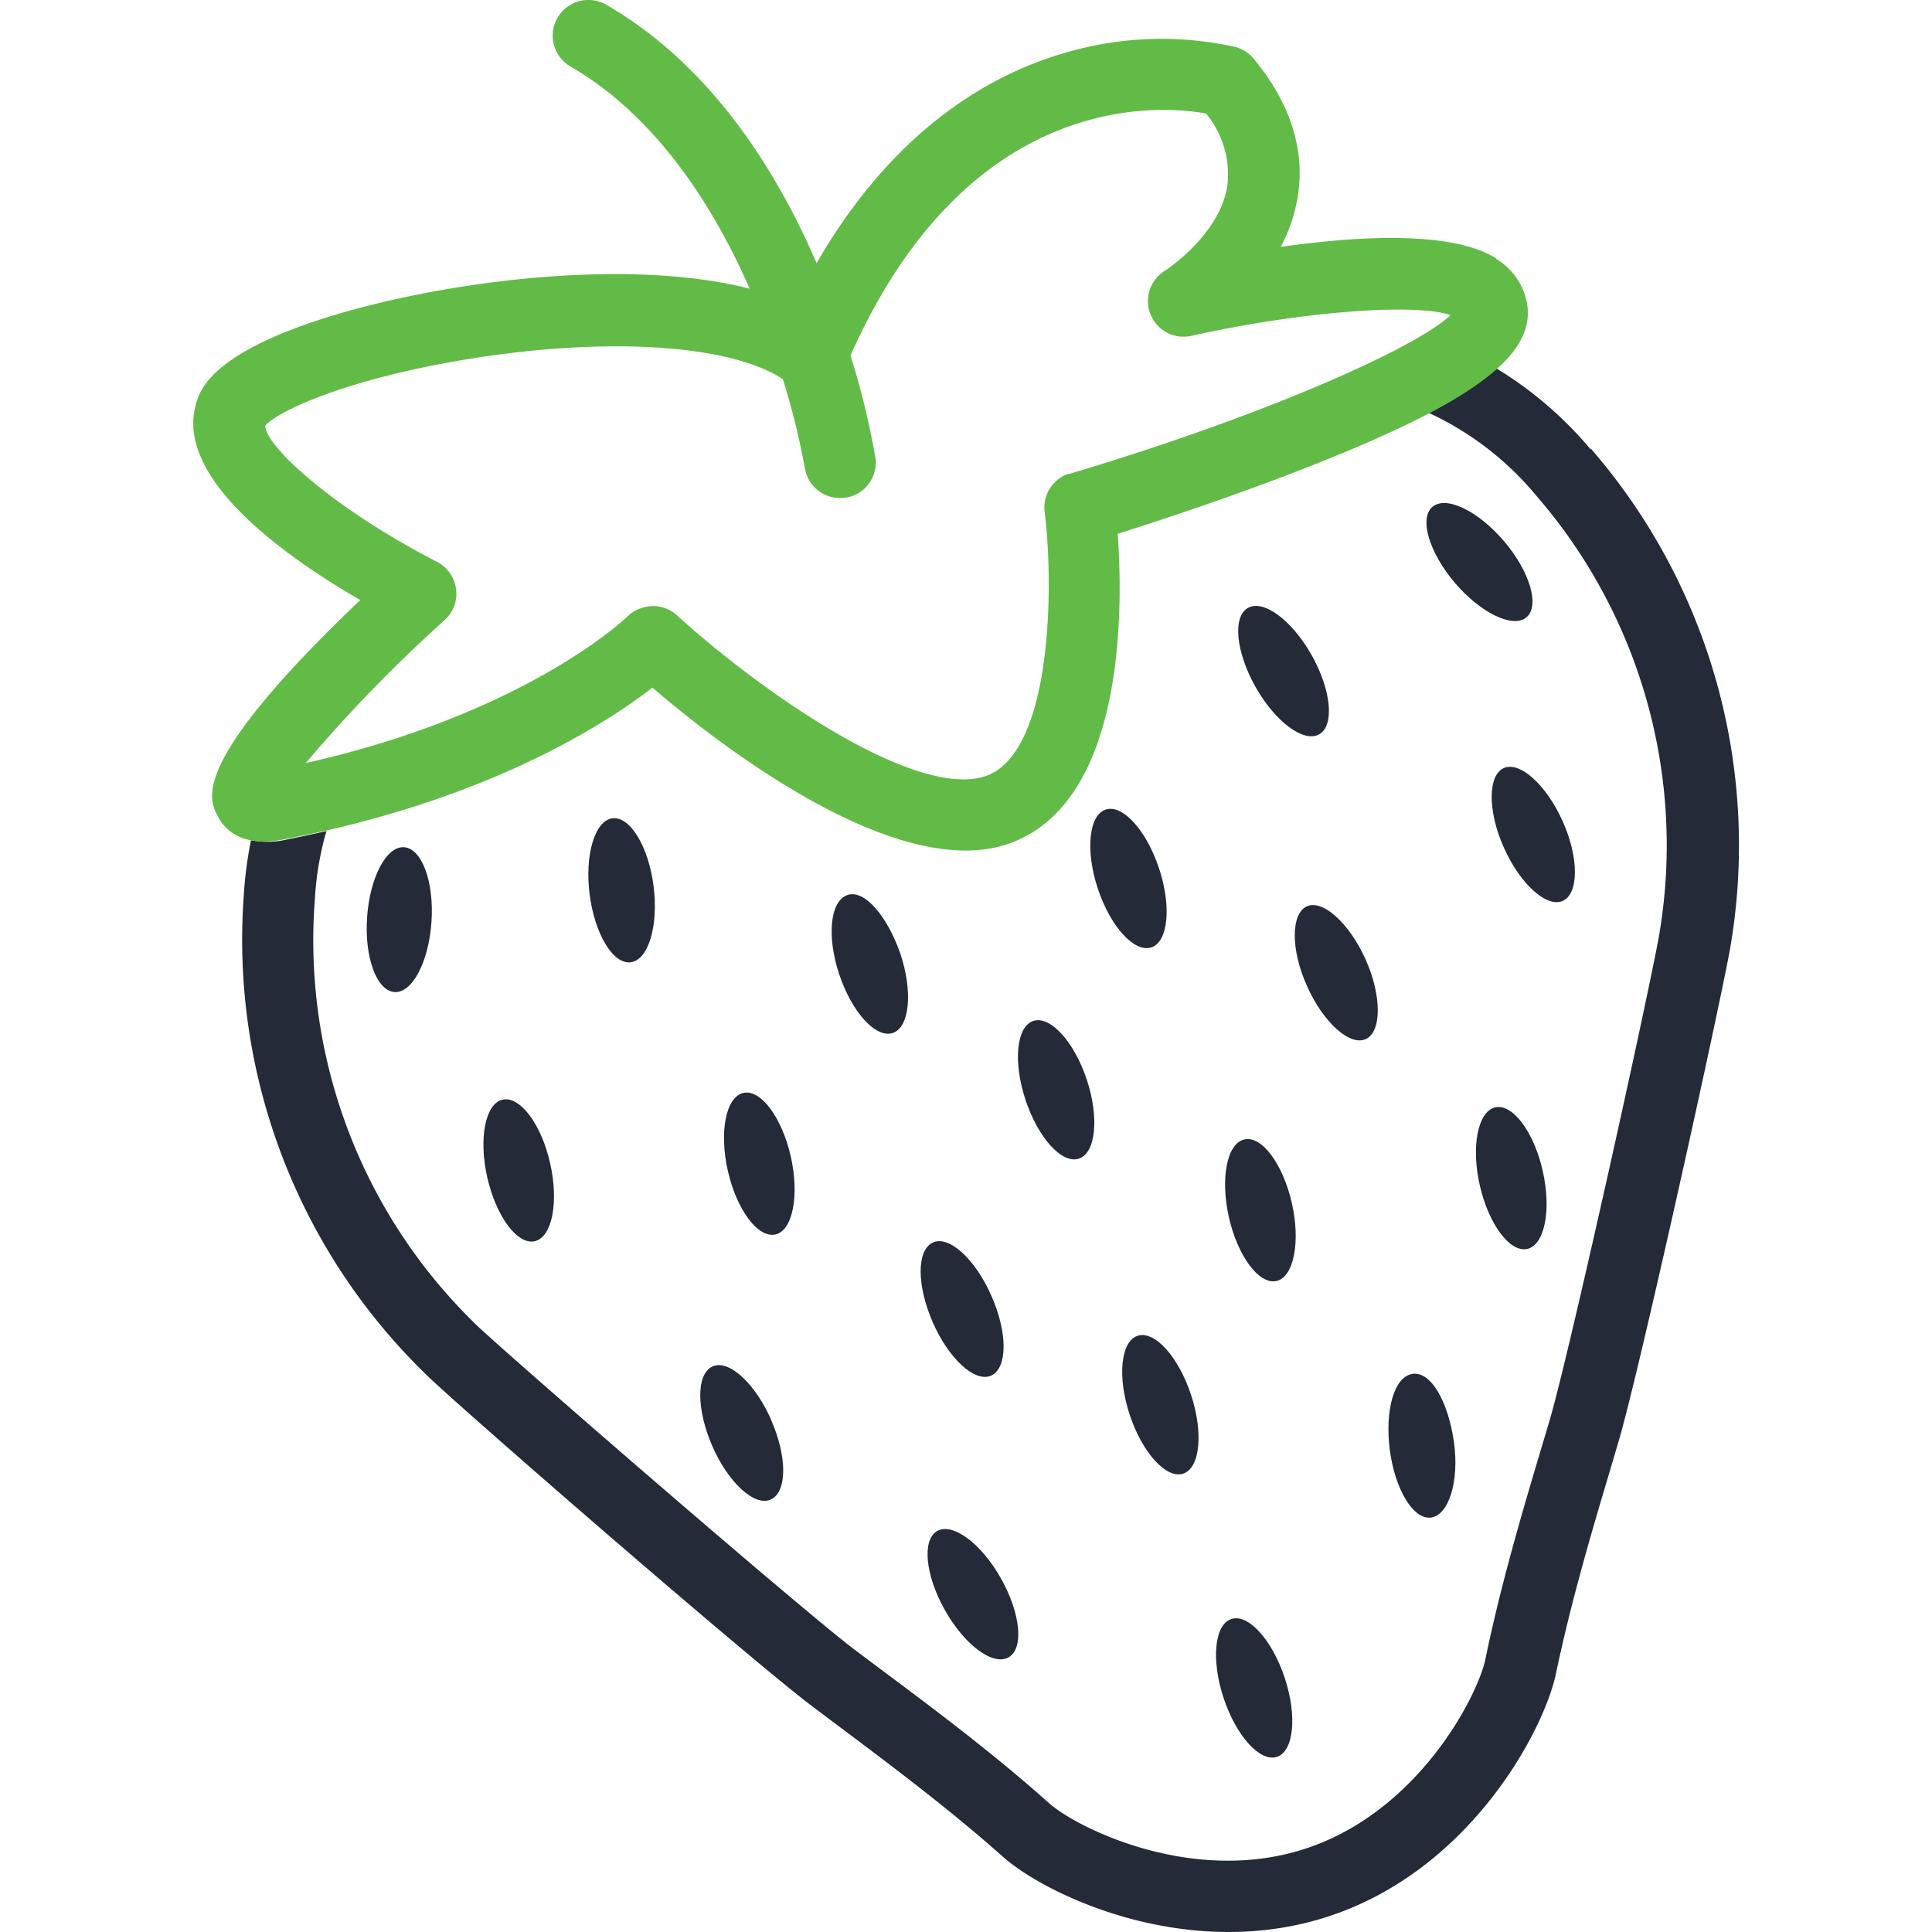
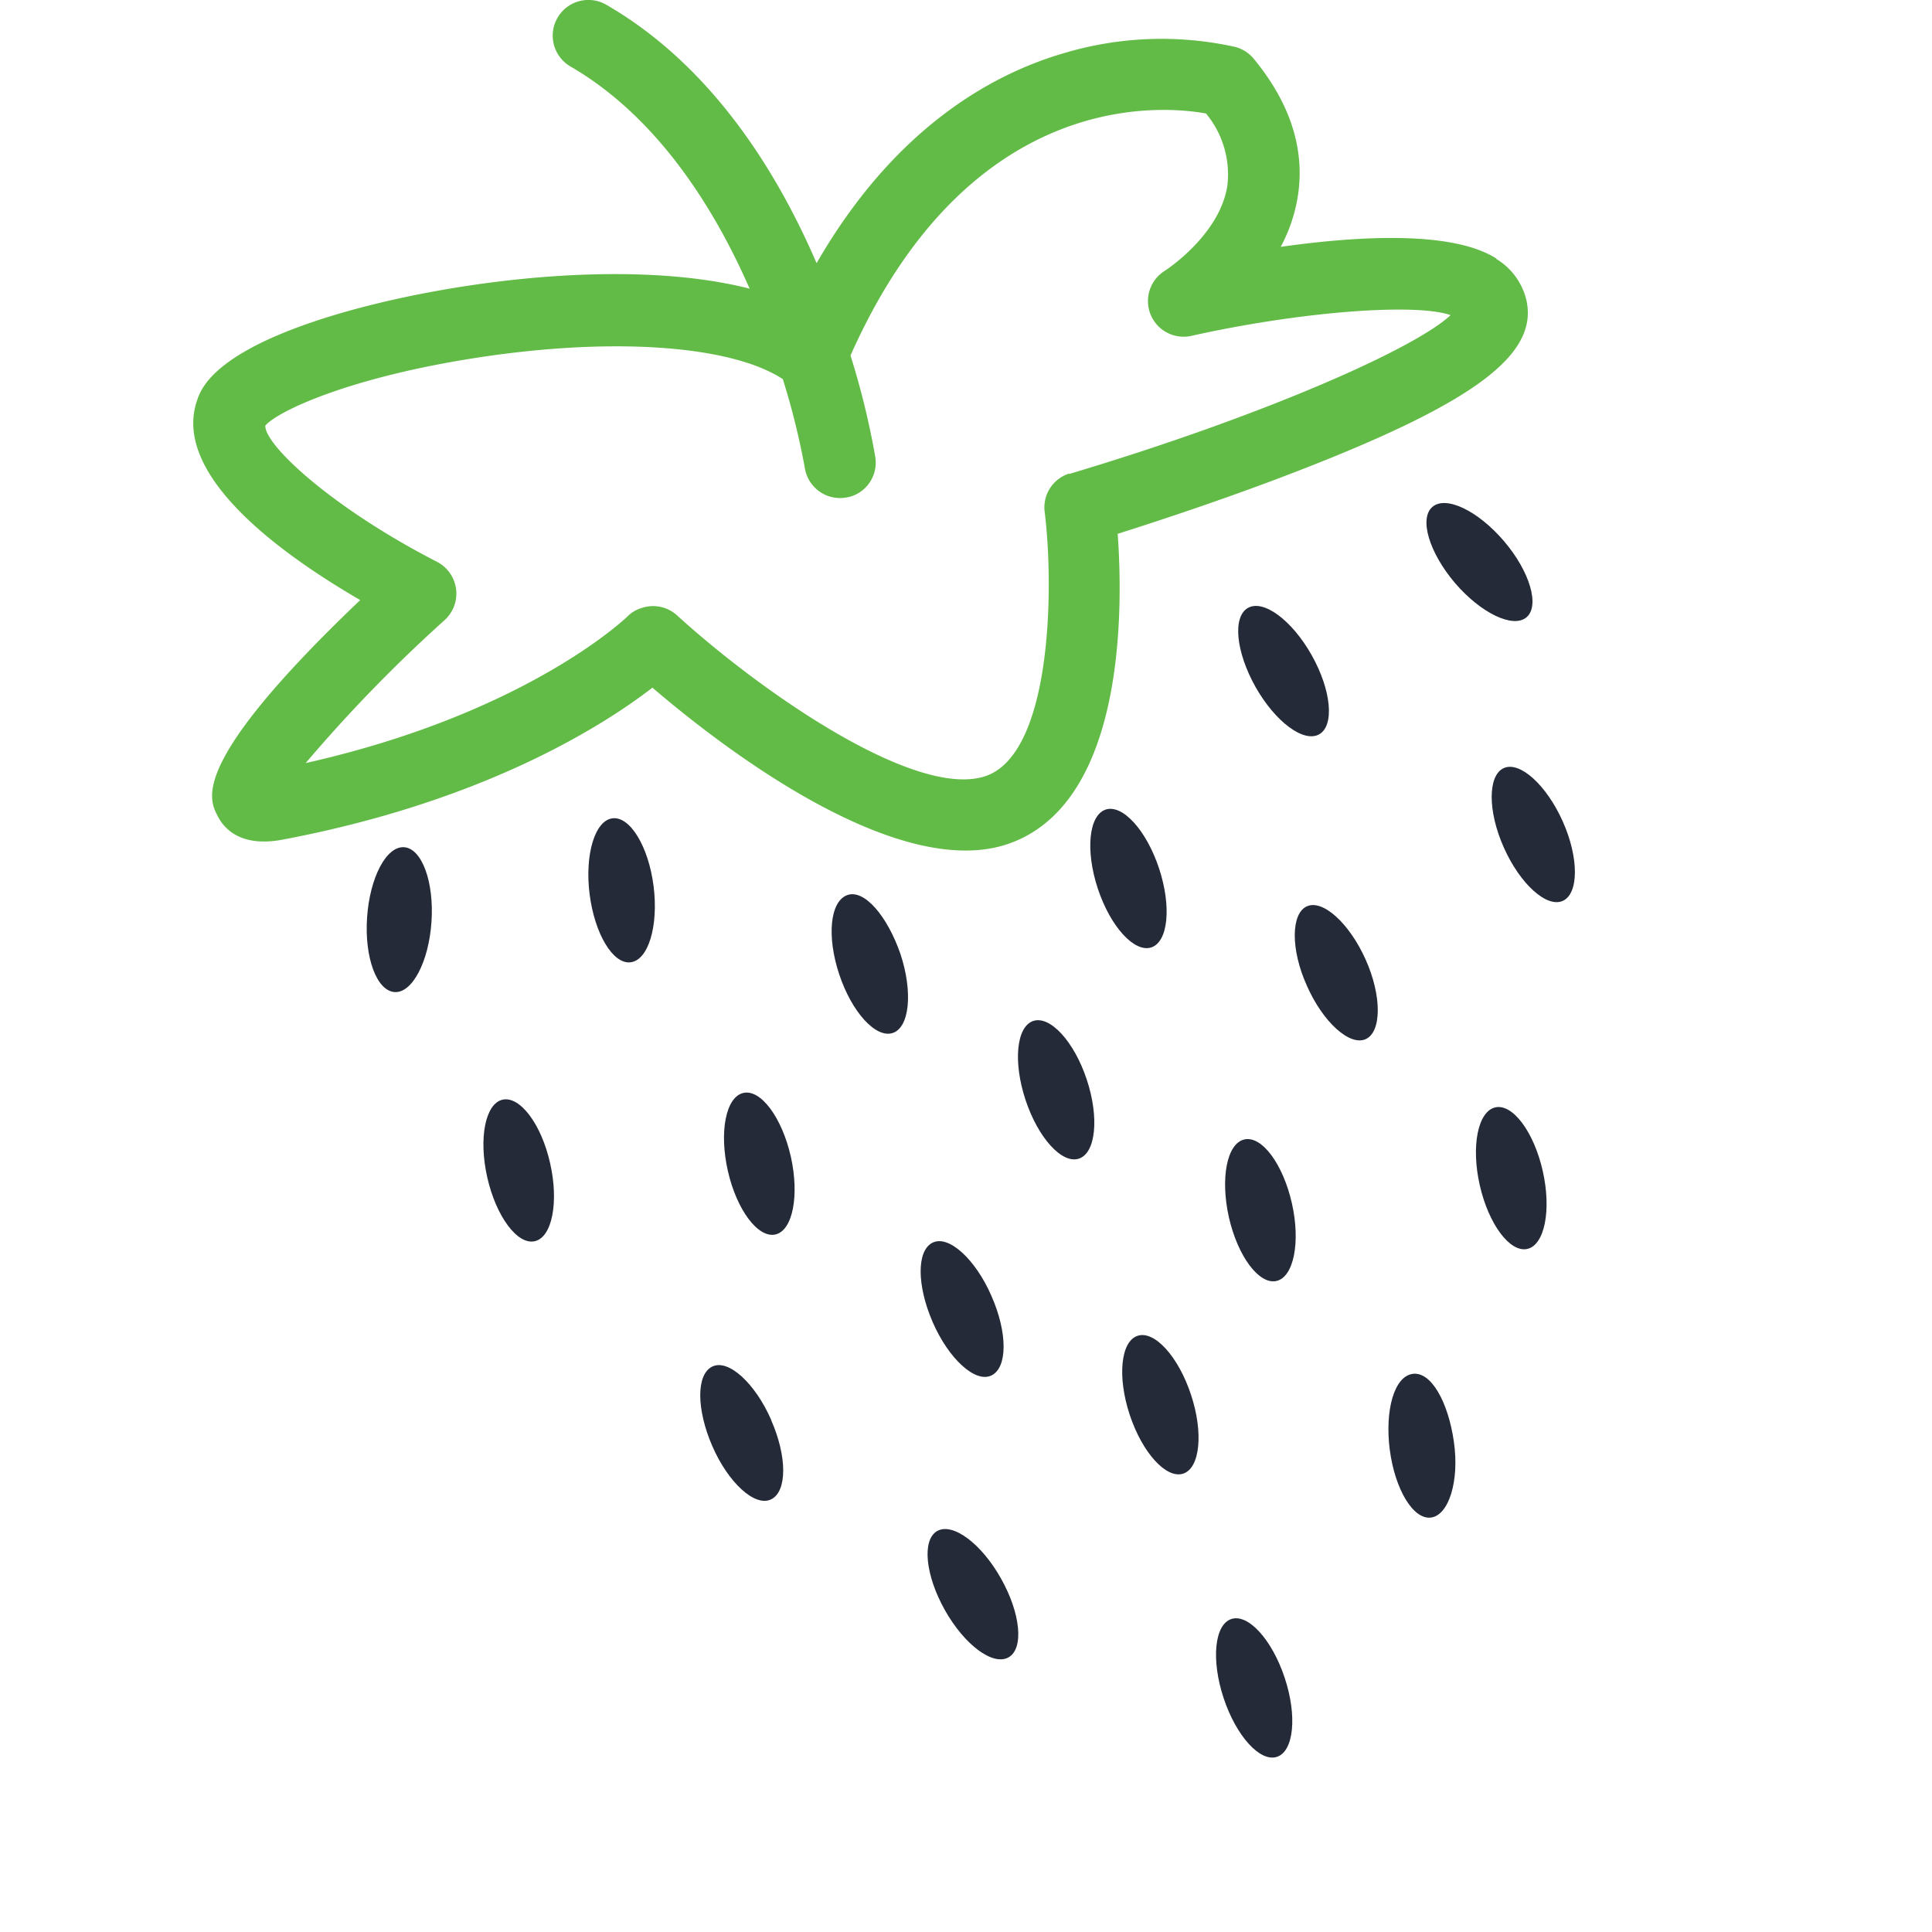
<svg xmlns="http://www.w3.org/2000/svg" id="Layer_1" data-name="Layer 1" viewBox="0 0 135 135">
  <defs>
    <style>.cls-1{fill:#242a37;}.cls-2{fill:#62bb46;}</style>
  </defs>
  <title>PPA Category Icons for Website_NoHover</title>
-   <path class="cls-1" d="M111.13,31.38a26.55,26.55,0,0,0-6.54-5.62,24.27,24.27,0,0,1-4.75,3.09,21.47,21.47,0,0,1,7.47,5.74,37.3,37.3,0,0,1,8.58,31c-1.11,5.86-6.27,29.08-7.59,33.59-.2.67-.41,1.39-.64,2.15-1.24,4.16-2.78,9.34-3.87,14.62-.52,2.49-4.61,10.59-12.52,13.21s-16-1.44-17.93-3.13c-4-3.58-8.36-6.82-11.84-9.42l-1.79-1.34C56,112.44,38,96.88,33.57,92.85A37.37,37.37,0,0,1,22,62.85a21.51,21.51,0,0,1,.81-4.78c-1,.23-2,.44-3,.64a5.83,5.83,0,0,1-2.27,0,27,27,0,0,0-.5,3.8,42.31,42.31,0,0,0,13.22,34c4.18,3.85,22.38,19.62,26.51,22.73l1.81,1.36c3.4,2.55,7.64,5.71,11.51,9.15,3,2.67,12.91,7.41,22.8,4.14s15-13,15.83-16.93c1.06-5.07,2.56-10.13,3.78-14.21l.64-2.17c1.45-5,6.65-28.48,7.71-34.06a42.3,42.3,0,0,0-9.66-35.14" />
  <path class="cls-2" d="M104.55,18.06c-3.07-1.95-9.64-1.58-15.06-.81a11.2,11.2,0,0,0,1.18-3.44c.55-3.3-.48-6.57-3.06-9.7a2.52,2.52,0,0,0-1.25-.82,23.77,23.77,0,0,0-12,.42C69.25,5.19,62.47,9,57.06,18.39,54.24,11.85,49.64,4.53,42.36.33a2.49,2.49,0,1,0-2.49,4.32c6,3.48,10,9.78,12.51,15.52-8.48-2.16-21-.56-29,1.84-8.45,2.55-9.34,5.15-9.62,6-1.75,5.2,5.86,10.7,11.41,13.92C13.3,53.25,14.57,55.79,15.2,57c.43.87,1.59,2.23,4.55,1.67,14.13-2.67,22.45-8,25.84-10.62C50.19,52,62.5,61.57,70.35,59c8.24-2.73,8.14-16.26,7.75-21.7,2.72-.86,7.89-2.55,13.05-4.57,12-4.69,16.34-8,15.51-11.75a4.61,4.61,0,0,0-2.11-2.89m-29.84,15A2.48,2.48,0,0,0,73,35.79c.66,5.35.49,16.91-4.16,18.45C63.89,55.86,53,48.19,47.31,43a2.48,2.48,0,0,0-2.46-.52,2.33,2.33,0,0,0-1,.59c-.07.07-7,6.77-22.49,10.25a103.64,103.64,0,0,1,9.72-10,2.5,2.5,0,0,0-.54-4.06c-7.39-3.8-12.07-8.19-12-9.52.85-1,5.76-3.32,14.5-4.7,9.62-1.52,18-.94,21.66,1.45a51.59,51.59,0,0,1,1.54,6.22,2.49,2.49,0,0,0,2.85,2.06,2.59,2.59,0,0,0,.4-.09,2.48,2.48,0,0,0,1.67-2.76,55.72,55.72,0,0,0-1.73-7.08C67.68,6.29,81,7.34,84.27,7.93A6.67,6.67,0,0,1,85.76,13c-.56,3.48-4.35,5.91-4.38,5.93a2.49,2.49,0,0,0,1.86,4.54c7.62-1.7,15.66-2.31,18.12-1.45-2.43,2.3-12.93,7-26.65,11.1" />
  <path class="cls-1" d="M45.67,61.92c.35,2.78-.36,5.16-1.6,5.32s-2.52-2-2.87-4.75.36-5.16,1.6-5.31,2.52,2,2.87,4.74" />
  <path class="cls-1" d="M30.15,64.42c-.19,2.79-1.35,5-2.59,4.9s-2.1-2.41-1.91-5.21,1.35-5,2.59-4.91,2.1,2.42,1.91,5.22" />
  <path class="cls-1" d="M101.67,40.74c1.82,2.12,4.07,3.19,5,2.39s.24-3.19-1.58-5.32-4.06-3.2-5-2.39-.23,3.19,1.58,5.32" />
  <path class="cls-1" d="M38.44,81.28c.62,2.73.14,5.17-1.07,5.45s-2.7-1.72-3.32-4.45-.14-5.17,1.07-5.44,2.71,1.71,3.32,4.44" />
  <path class="cls-1" d="M55.26,80.82c.61,2.73.13,5.17-1.08,5.44s-2.7-1.71-3.32-4.44-.14-5.17,1.08-5.45,2.7,1.72,3.32,4.45" />
  <path class="cls-1" d="M75.94,75.44c.88,2.66.63,5.13-.55,5.52s-2.85-1.44-3.73-4.1-.64-5.13.54-5.52,2.86,1.44,3.74,4.1" />
  <path class="cls-1" d="M83.22,97.45c.88,2.65.64,5.13-.54,5.52s-2.86-1.45-3.74-4.11-.63-5.13.55-5.52,2.85,1.45,3.73,4.11" />
  <path class="cls-1" d="M89.77,117.24c.88,2.65.64,5.13-.54,5.52s-2.85-1.45-3.73-4.11-.64-5.13.54-5.52,2.85,1.45,3.73,4.11" />
  <path class="cls-1" d="M53.88,99.22c1.13,2.56,1.13,5,0,5.55s-3-1.17-4.11-3.73-1.13-5,0-5.55,3,1.17,4.12,3.73" />
  <path class="cls-1" d="M69.94,110.29c1.38,2.44,1.62,4.91.53,5.52s-3.08-.87-4.45-3.31-1.61-4.91-.53-5.52,3.08.87,4.45,3.31" />
  <path class="cls-1" d="M69.28,90.56c1.13,2.56,1.13,5,0,5.55s-3-1.17-4.11-3.73-1.13-5,0-5.55,3,1.17,4.11,3.73" />
  <path class="cls-1" d="M62.92,66.66c.88,2.66.64,5.13-.54,5.52s-2.86-1.45-3.74-4.1S58,63,59.19,62.55,62,64,62.92,66.66" />
  <path class="cls-1" d="M87.73,48c1.38,2.44,3.37,3.92,4.45,3.31s.85-3.08-.52-5.52-3.37-3.93-4.46-3.31-.84,3.08.53,5.52" />
  <path class="cls-1" d="M105.08,59.22c1.14,2.56,3,4.23,4.12,3.73s1.14-3,0-5.55-3-4.23-4.12-3.73-1.14,3,0,5.55" />
  <path class="cls-1" d="M91.32,68.88c1.13,2.56,3,4.23,4.11,3.73s1.14-3,0-5.55-3-4.23-4.11-3.73-1.15,3,0,5.55" />
  <path class="cls-1" d="M103.4,82.82c.62,2.73,2.11,4.72,3.32,4.45s1.7-2.71,1.08-5.45-2.11-4.72-3.32-4.44-1.7,2.71-1.08,5.44" />
  <path class="cls-1" d="M97.11,101.29c.36,2.78,1.64,4.91,2.88,4.75s2-2.54,1.6-5.31S100,95.82,98.71,96s-1.95,2.53-1.6,5.31" />
  <path class="cls-1" d="M85.87,85.06c.62,2.73,2.11,4.72,3.32,4.45s1.7-2.71,1.08-5.44-2.1-4.73-3.32-4.45-1.69,2.71-1.08,5.44" />
  <path class="cls-1" d="M76.71,62.09c.88,2.66,2.56,4.5,3.74,4.11s1.42-2.86.54-5.52-2.55-4.5-3.73-4.11-1.43,2.86-.55,5.52" />
</svg>